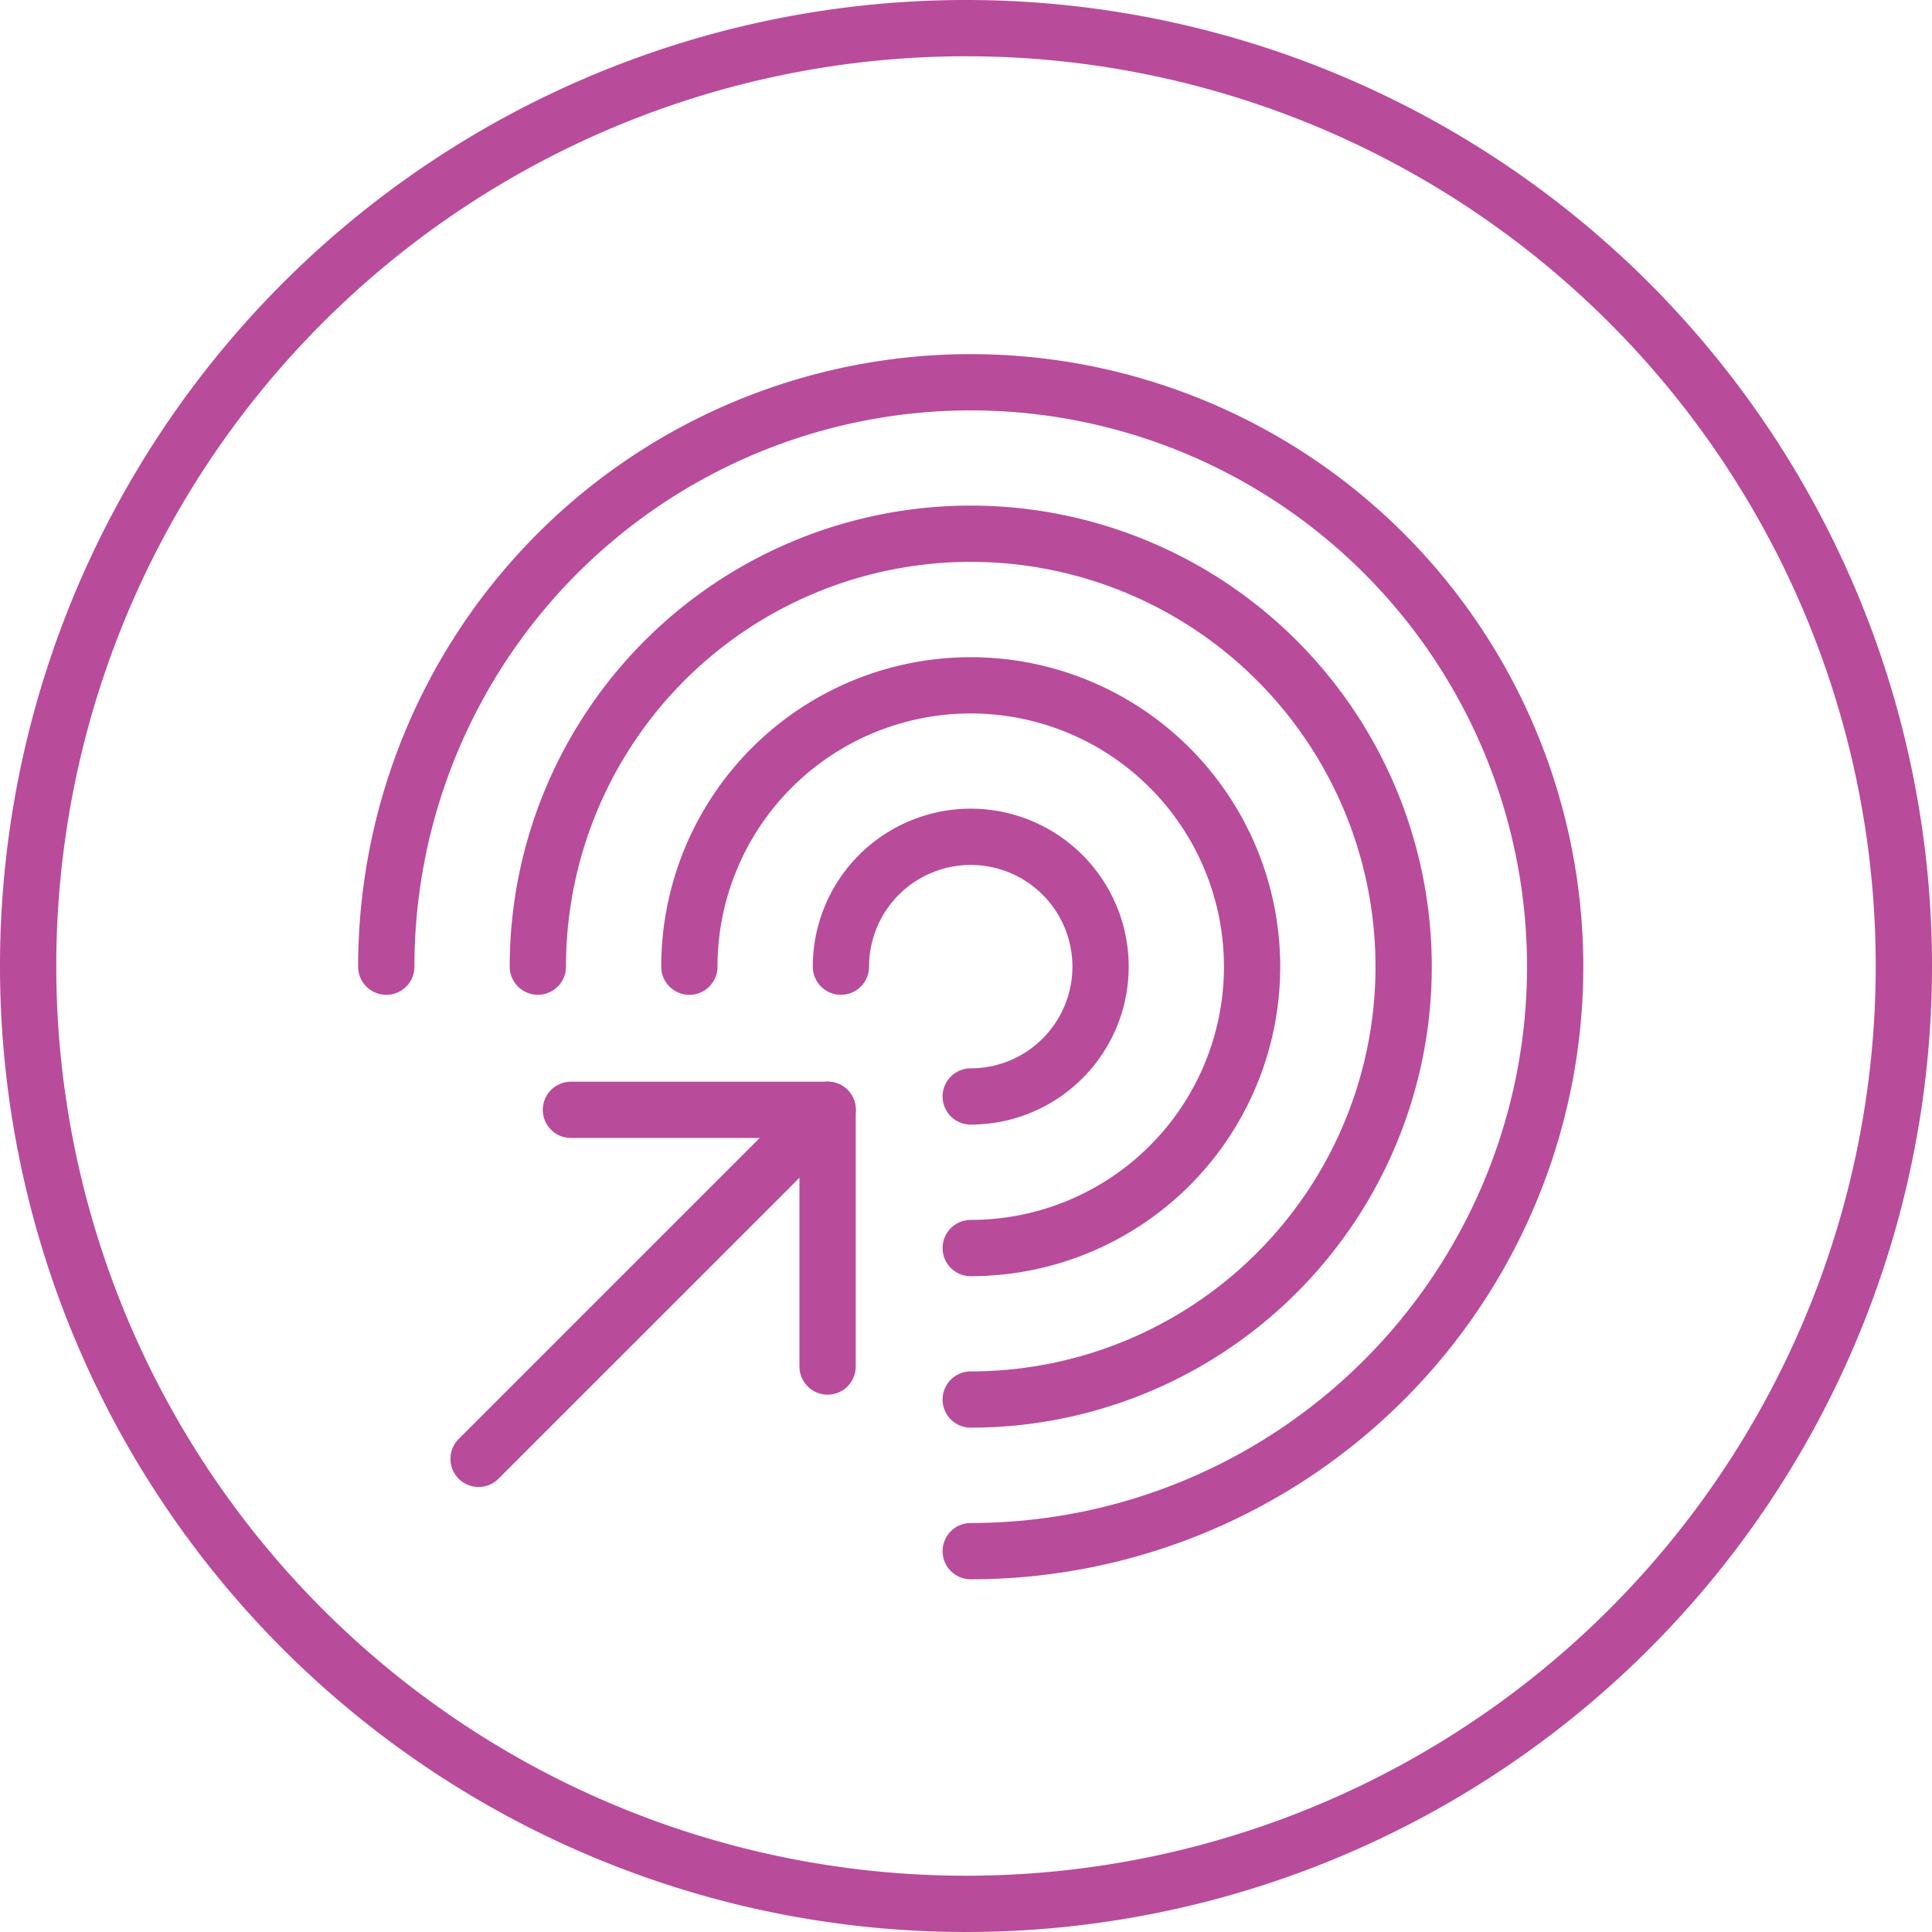
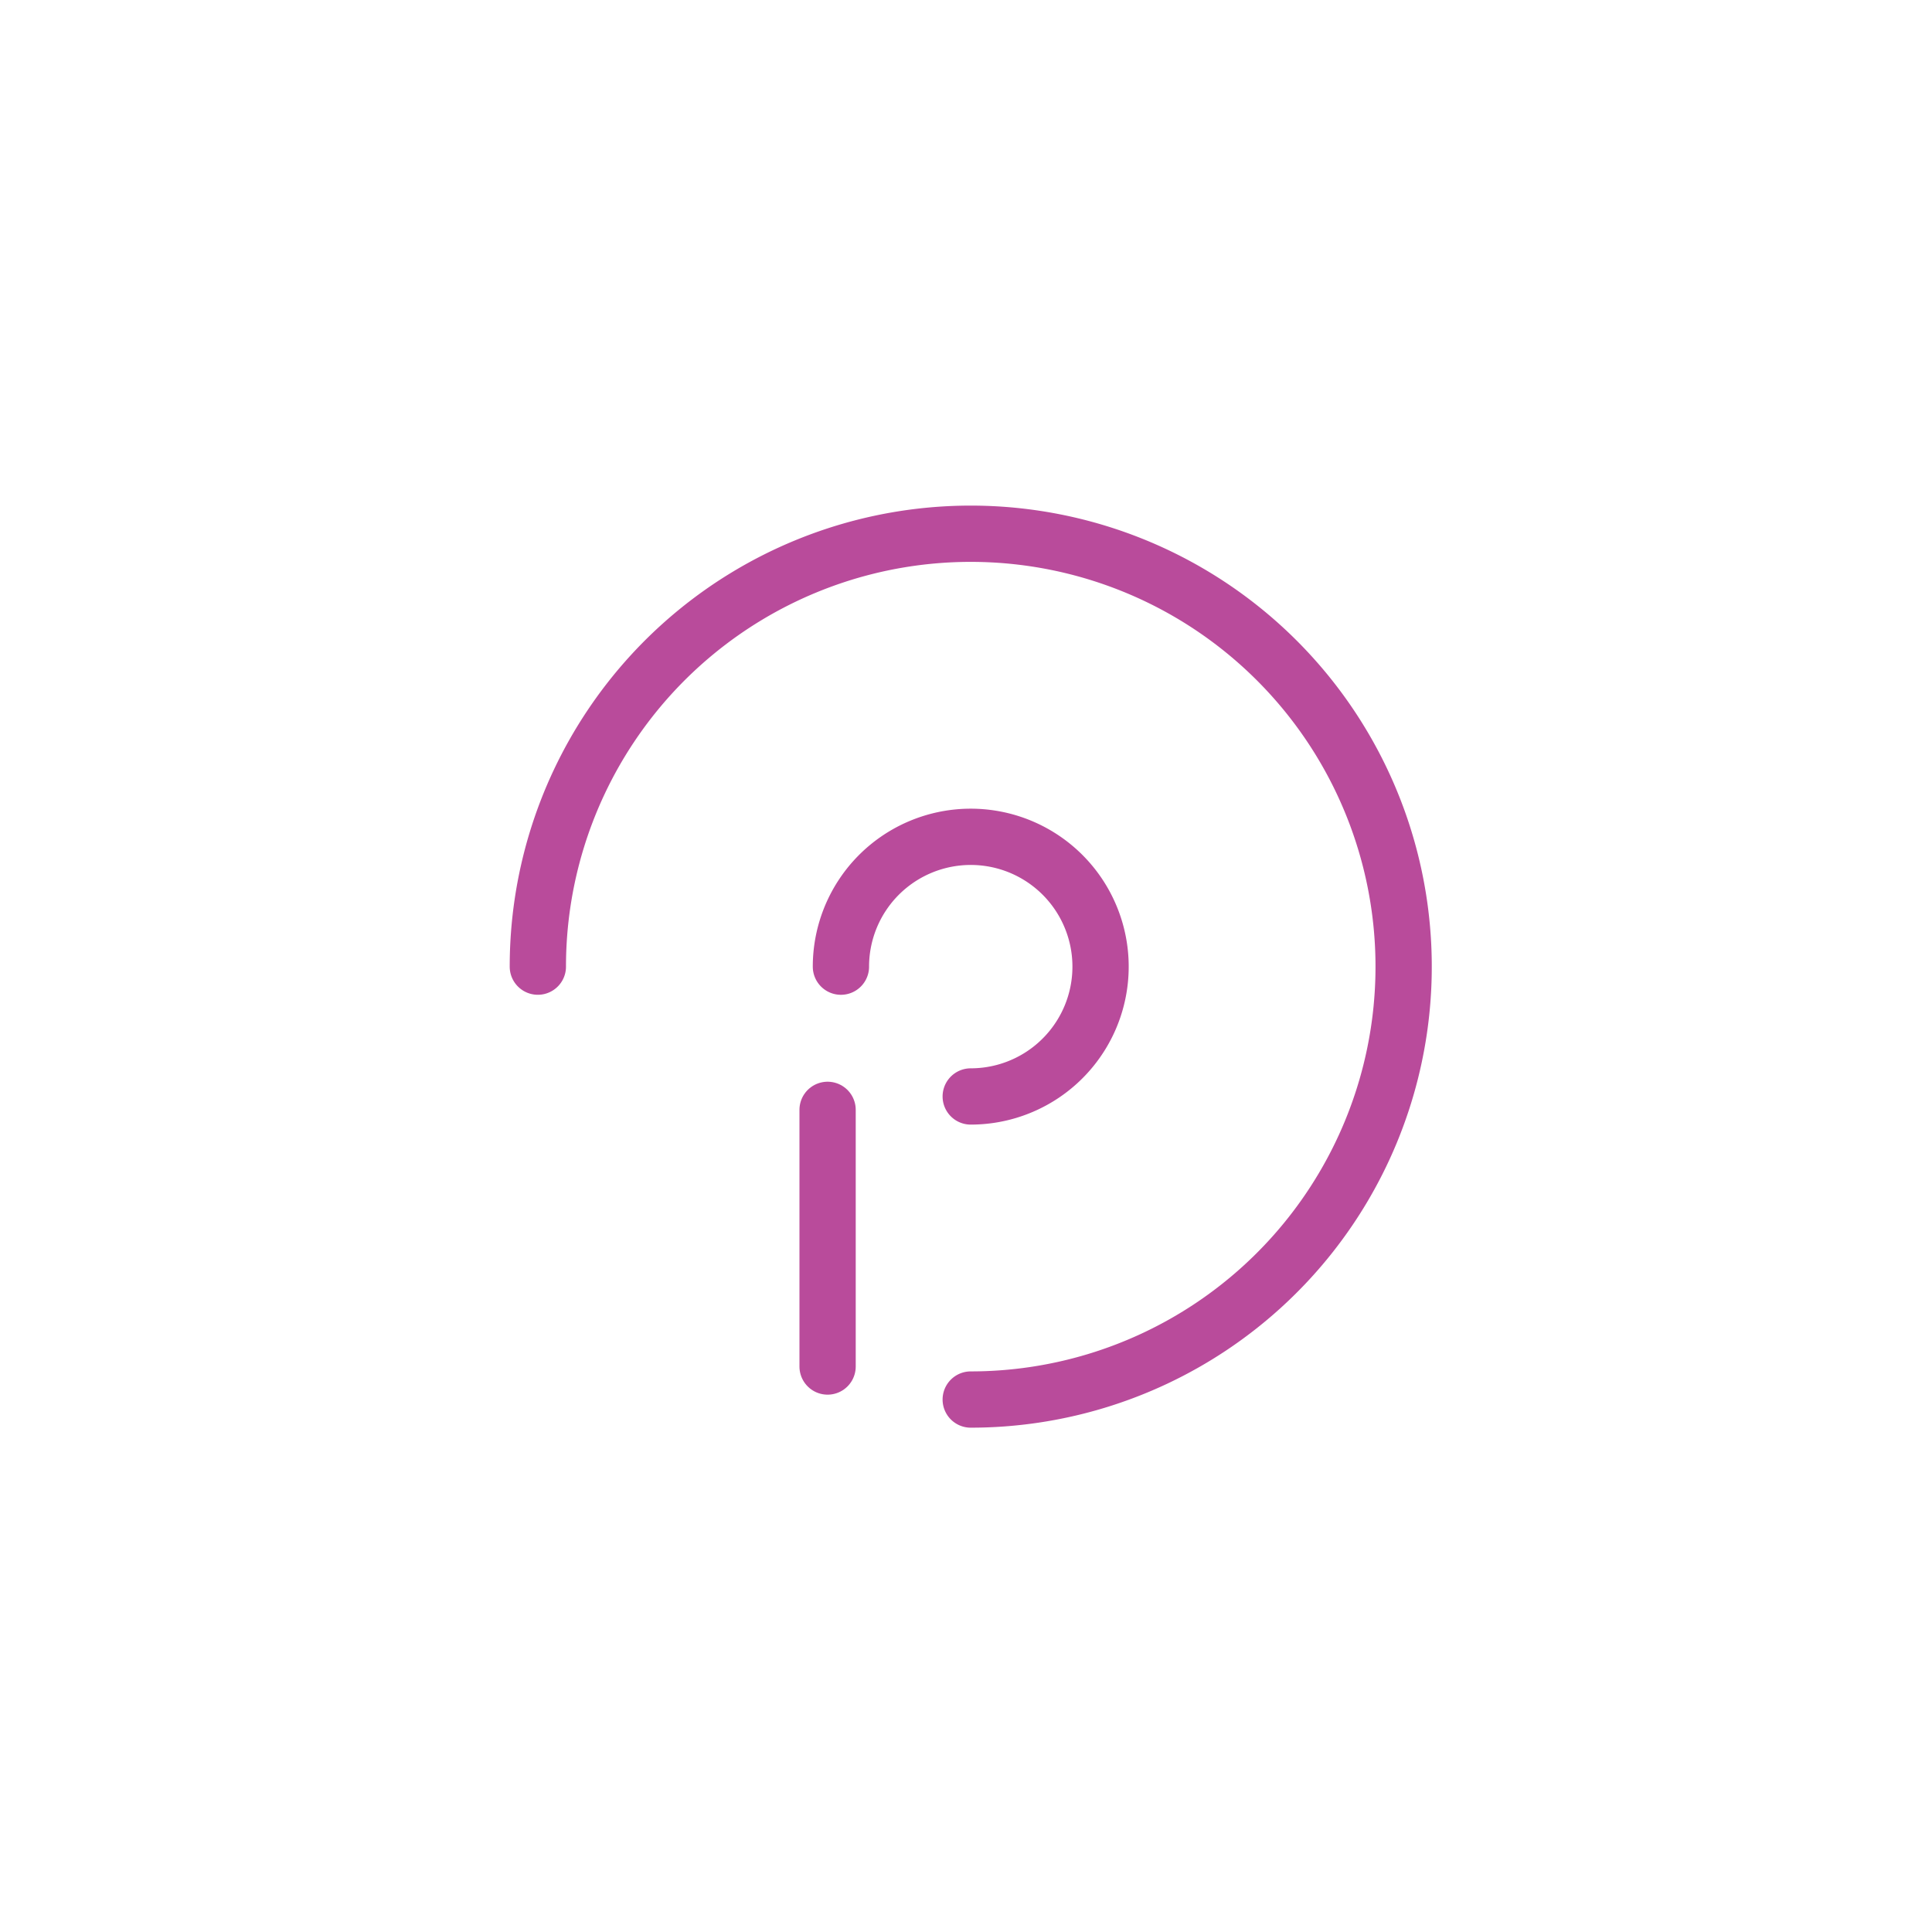
<svg xmlns="http://www.w3.org/2000/svg" width="103" height="103" viewBox="0 0 103 103">
  <g id="Icon-Portfolios_With_Purpose-Goal_Based_Solutions" transform="translate(1.5 -12805)">
-     <path id="Path" d="M50,0a50,50,0,1,0,50,50A50,50,0,0,0,50,0" transform="translate(0 12806.5)" fill="none" stroke="#b94b9b" stroke-width="3" />
    <g id="Group_7703" data-name="Group 7703" transform="translate(19.094 12825.378)">
-       <line id="Line_113" data-name="Line 113" x2="13.684" transform="translate(9.843 38.791)" fill="none" stroke="#b94b9b" stroke-linecap="round" stroke-linejoin="round" stroke-width="3" />
      <line id="Line_114" data-name="Line 114" y1="13.684" transform="translate(23.527 38.791)" fill="none" stroke="#b94b9b" stroke-linecap="round" stroke-linejoin="round" stroke-width="3" />
-       <line id="Line_115" data-name="Line 115" y1="18.607" x2="18.608" transform="translate(4.92 38.791)" fill="none" stroke="#b94b9b" stroke-linecap="round" stroke-linejoin="round" stroke-width="3" />
      <g id="Group_7702" data-name="Group 7702" transform="translate(0 0)">
-         <path id="Path_2091" data-name="Path 2091" d="M531.434,709.776a31.158,31.158,0,1,1,31.158,31.159" transform="translate(-531.434 -678.617)" fill="none" stroke="#b94b9b" stroke-linecap="round" stroke-linejoin="round" stroke-width="3" />
        <path id="Path_2092" data-name="Path 2092" d="M541.141,711.4a23.079,23.079,0,1,1,23.078,23.079" transform="translate(-533.061 -680.244)" fill="none" stroke="#b94b9b" stroke-linecap="round" stroke-linejoin="round" stroke-width="3" />
-         <path id="Path_2093" data-name="Path 2093" d="M550.847,713.03a15,15,0,1,1,15,15" transform="translate(-534.689 -681.871)" fill="none" stroke="#b94b9b" stroke-linecap="round" stroke-linejoin="round" stroke-width="3" />
        <path id="Path_2094" data-name="Path 2094" d="M560.554,714.658a6.921,6.921,0,1,1,6.92,6.92" transform="translate(-536.316 -683.501)" fill="none" stroke="#b94b9b" stroke-linecap="round" stroke-linejoin="round" stroke-width="3" />
      </g>
    </g>
  </g>
</svg>